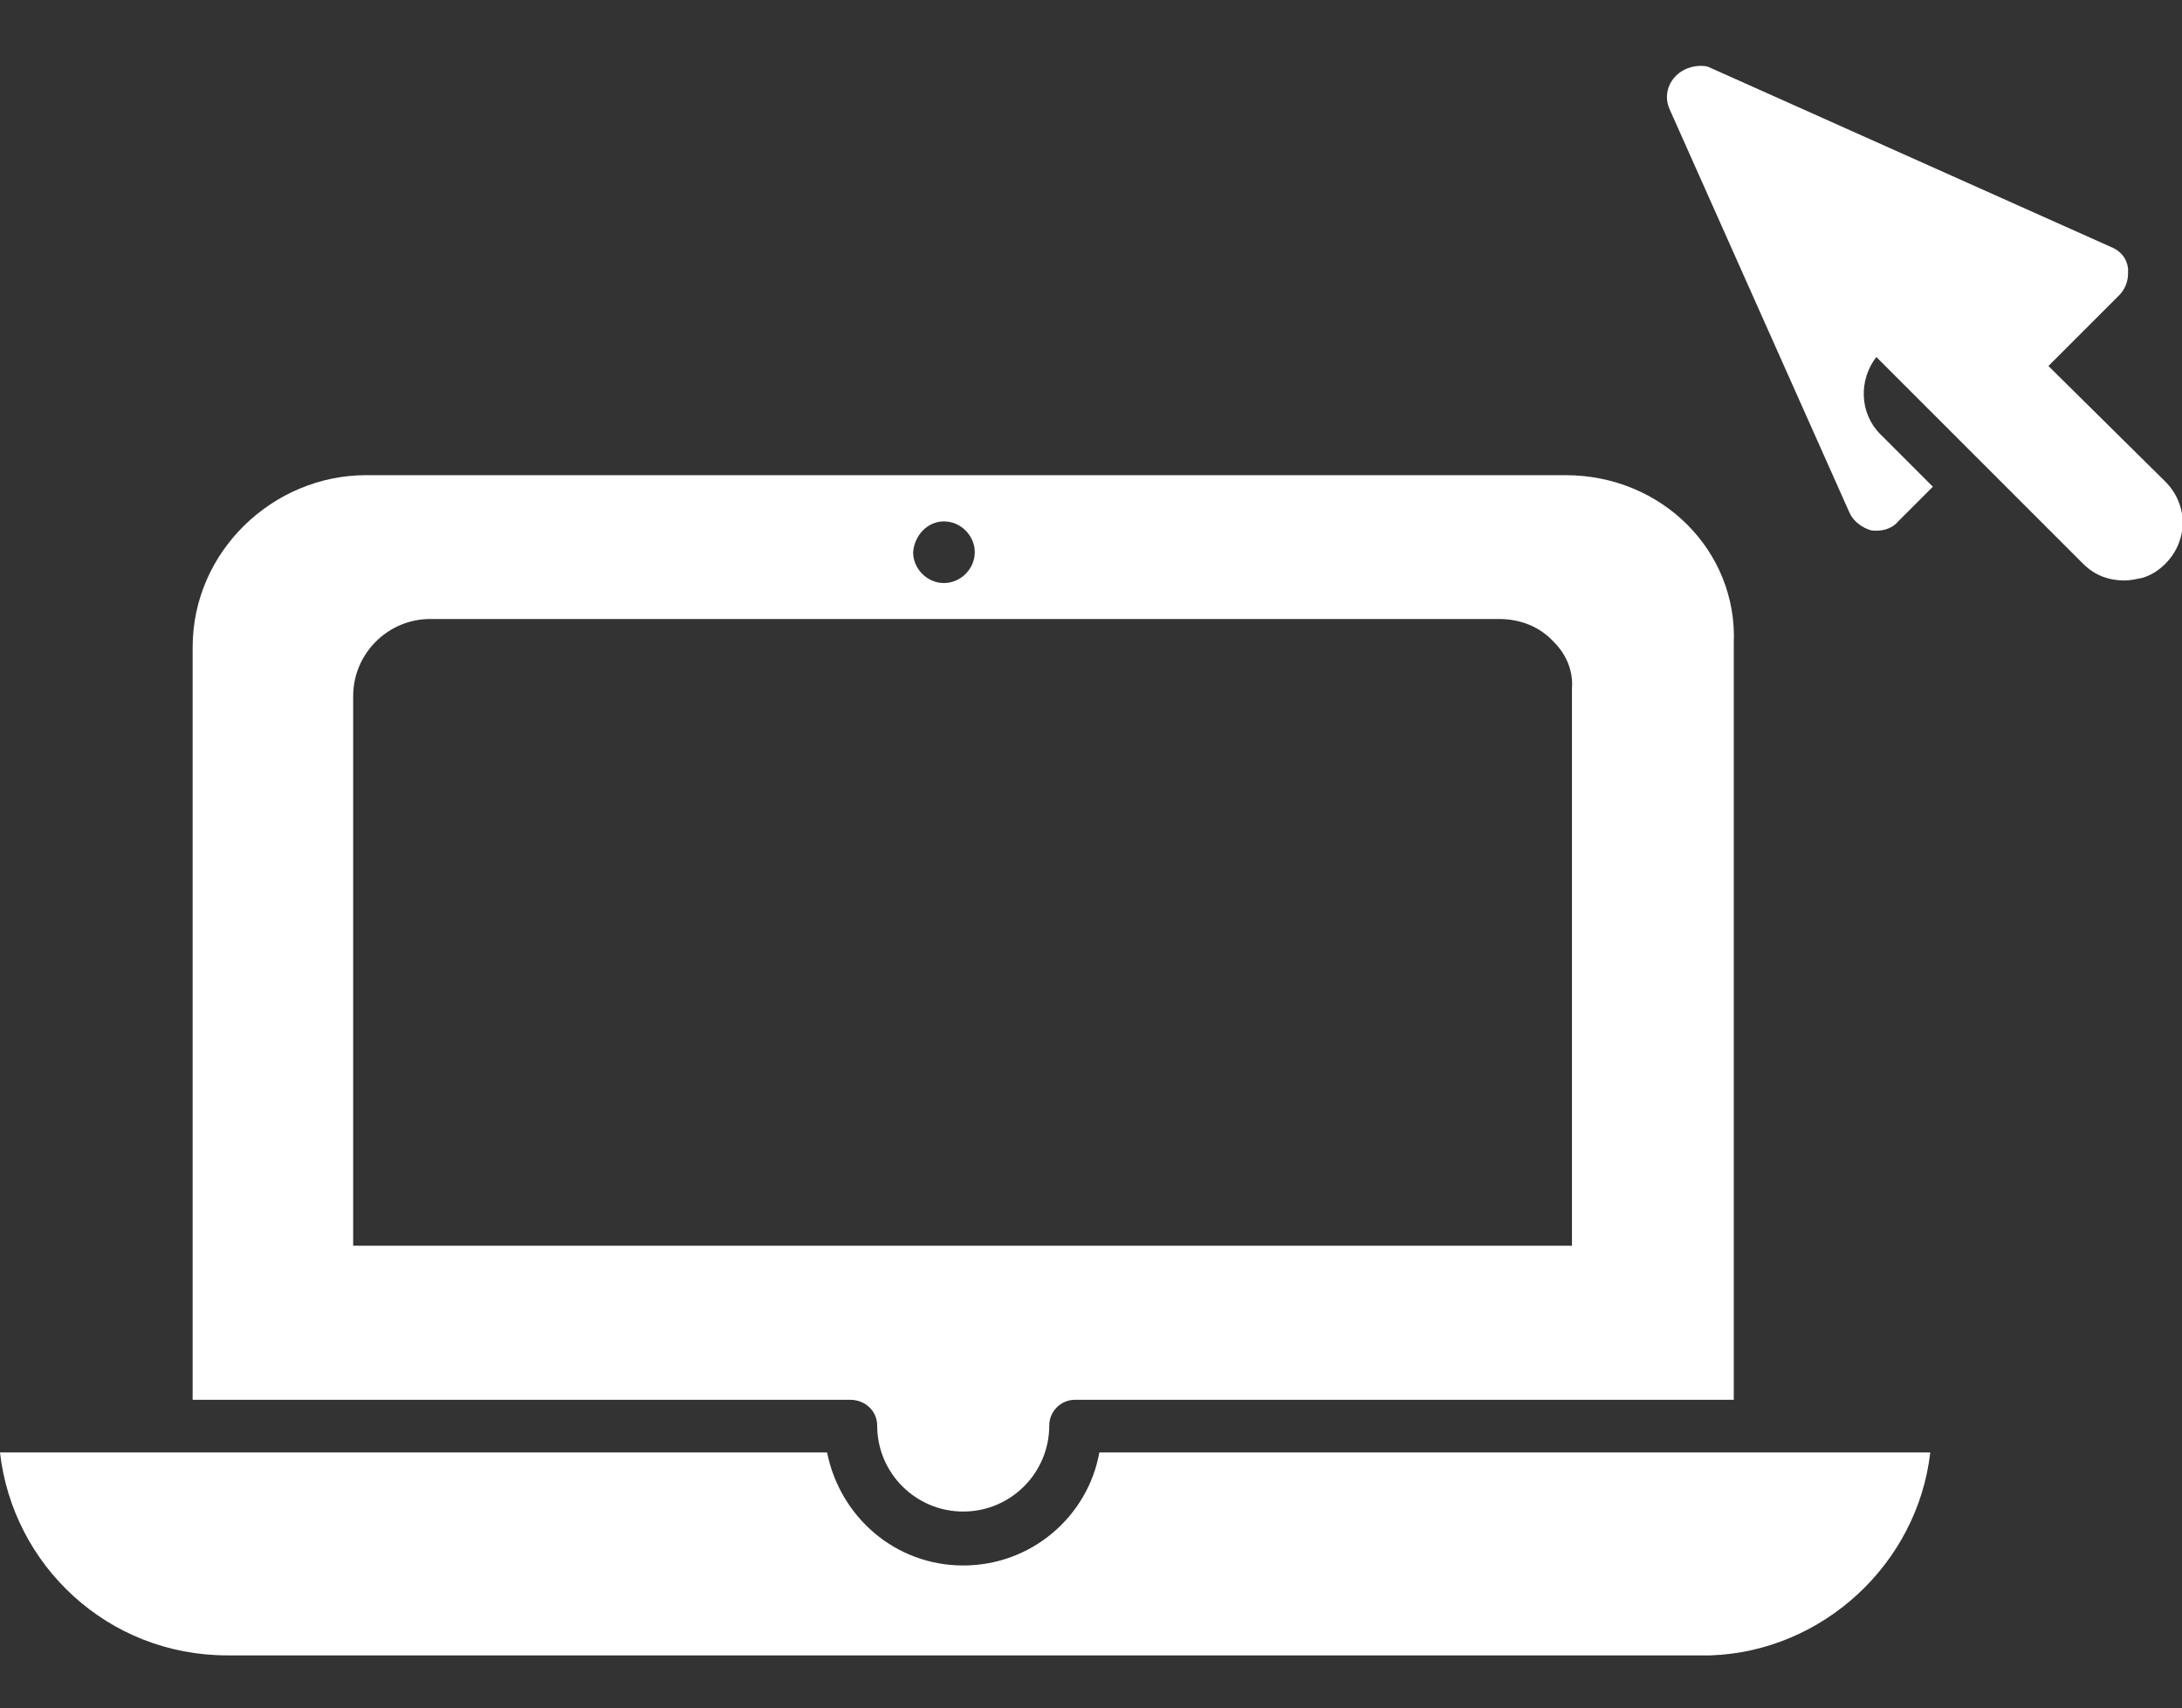
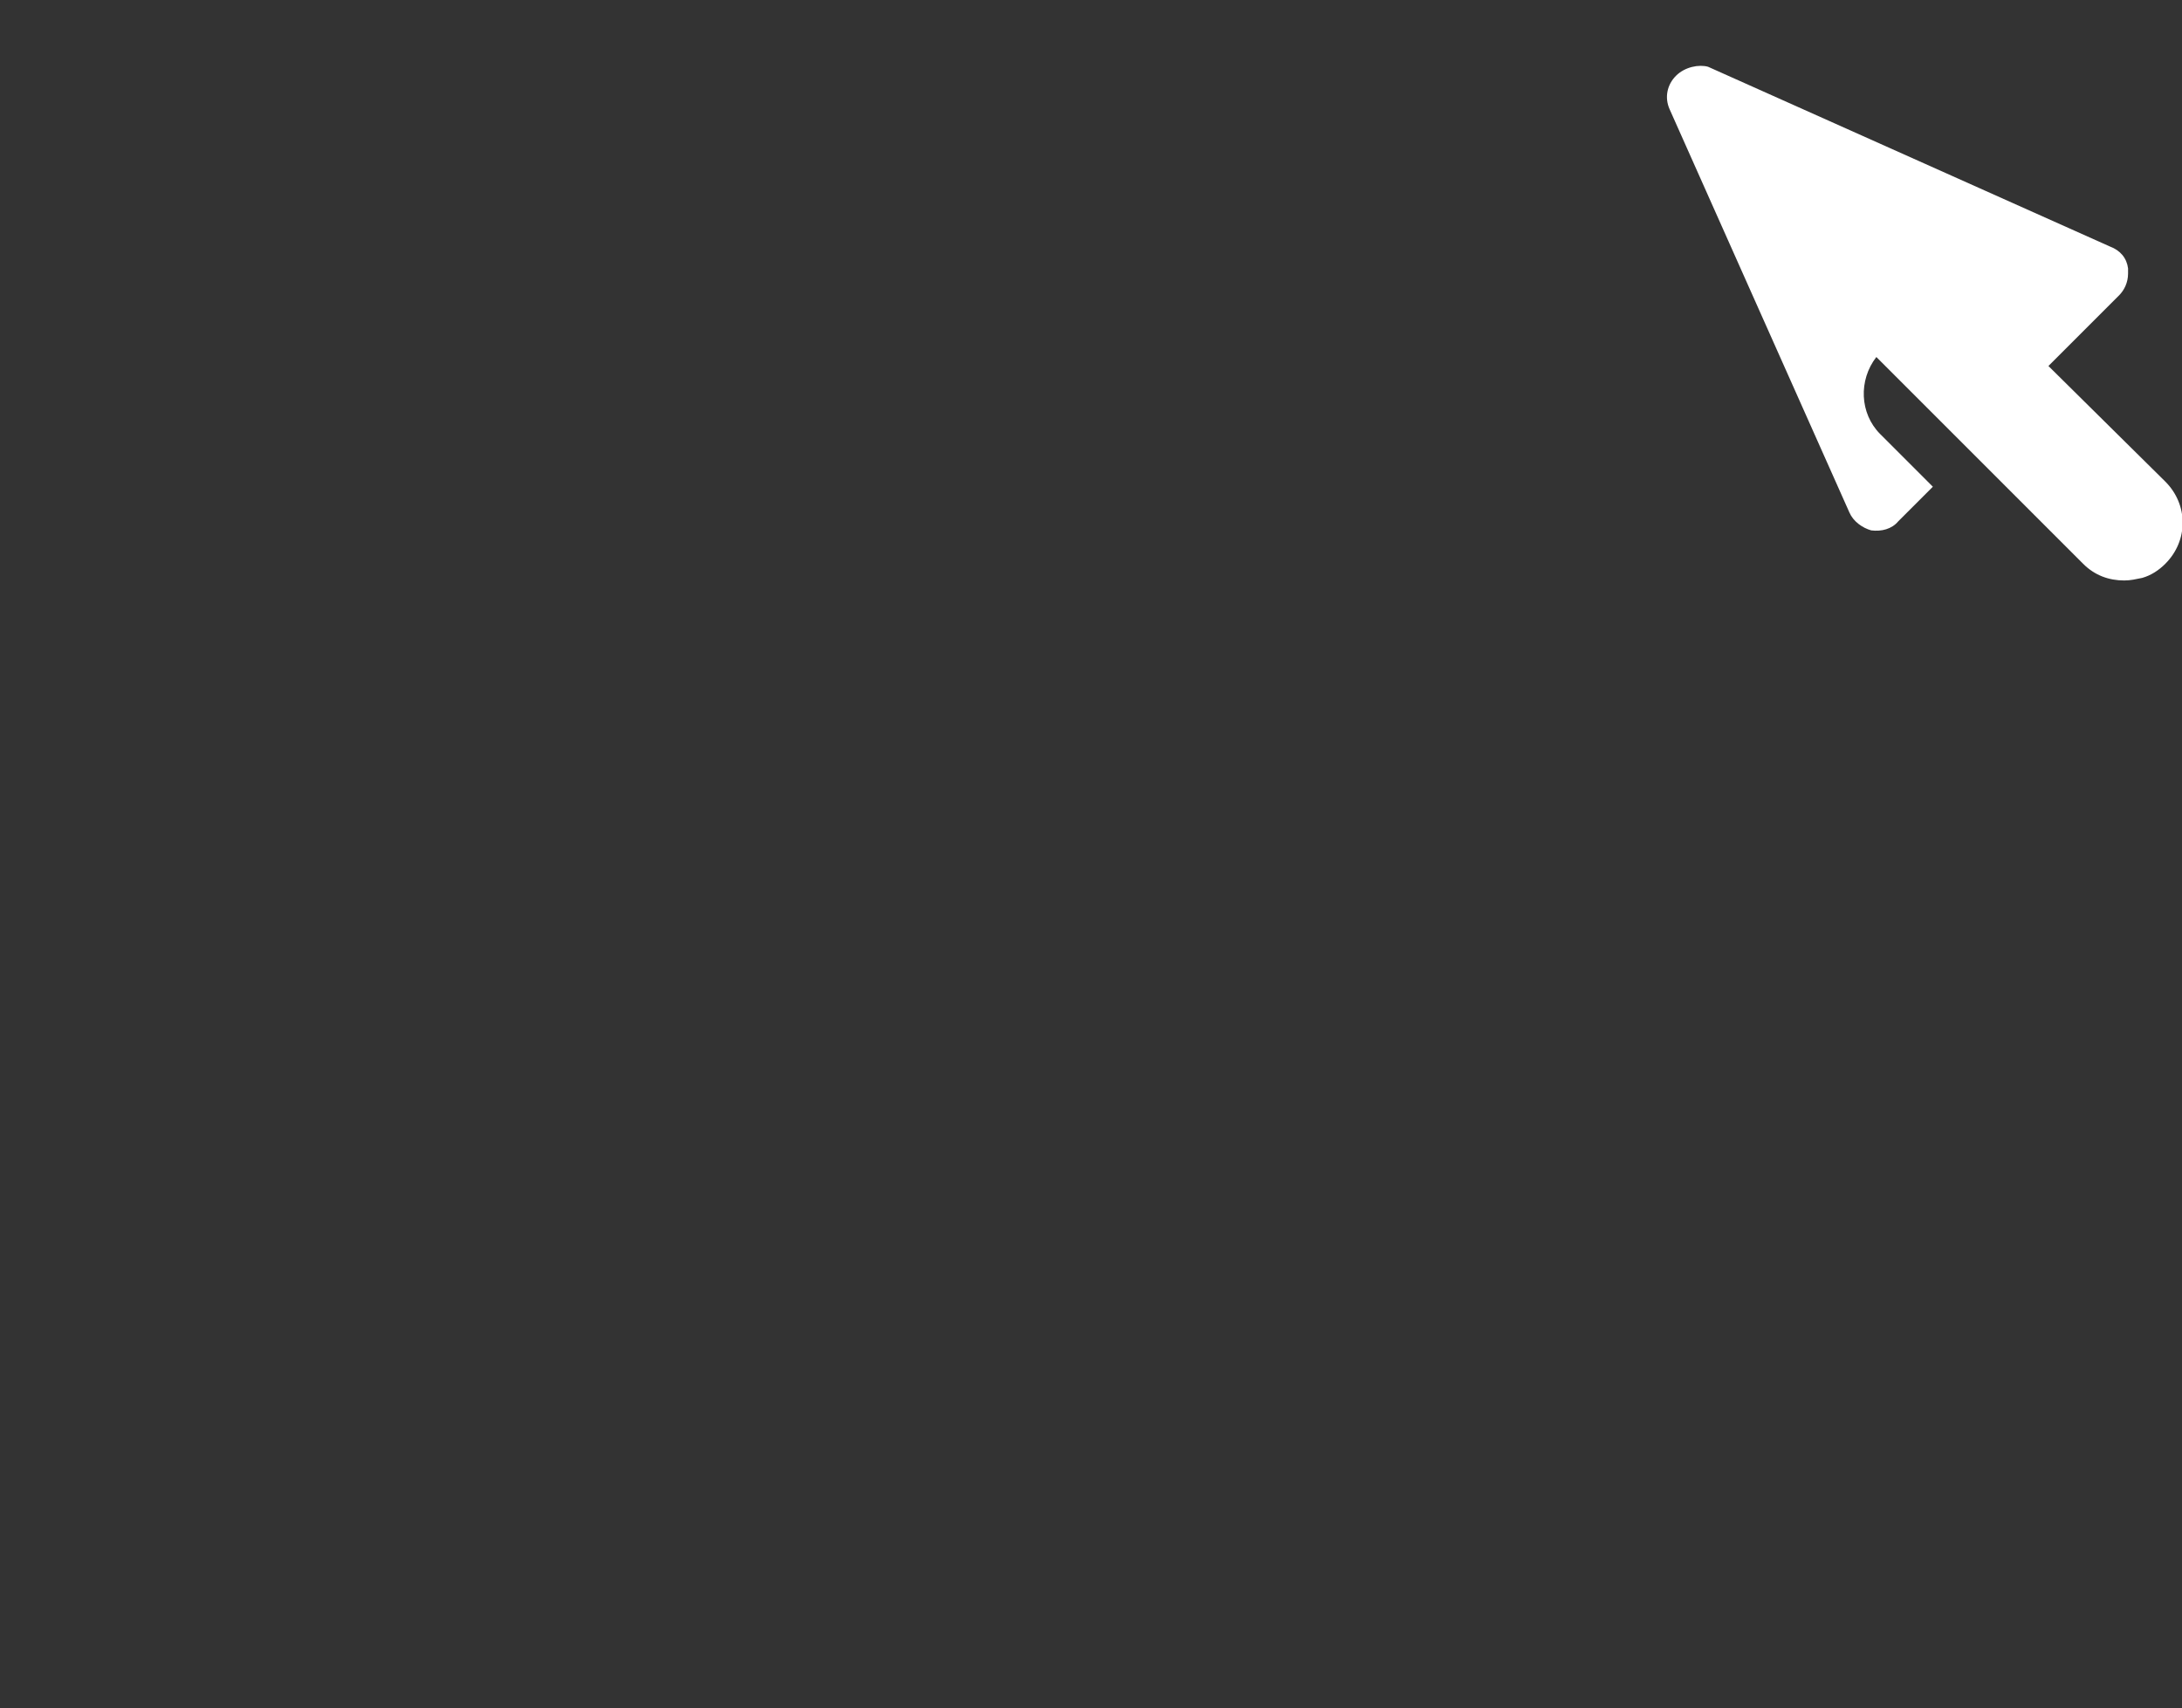
<svg xmlns="http://www.w3.org/2000/svg" version="1.1" id="Layer_1" x="0px" y="0px" viewBox="0 0 169.9 133" enable-background="new 0 0 169.9 133" xml:space="preserve">
  <rect x="0" y="0" width="169.9" height="133" fill="#333333" stroke="none" />
  <g id="shape">
-     <path fill="#FFFFFF" d="M85.6,113.1c-0.9,5-5.3,8.8-10.6,8.8c-5.3,0-9.6-3.8-10.6-8.8H0c1,8.8,8.4,15.8,17.7,15.8h115.5    c8.7-0.3,16.1-7.1,17.1-15.8L85.6,113.1L85.6,113.1z" />
-     <path fill="#FFFFFF" d="M68.3,111c0,3.7,3,6.7,6.7,6.7c3.7,0,6.7-3,6.7-6.7c0-1.1,0.9-2,2-2H135V50.1c0.3-7.2-5.6-13.1-13.1-13.1H28.5    C21.3,37,15,42.9,15,50.4V109h51.2C67.4,109,68.3,109.9,68.3,111z M73.5,40.6c1.3,0,2.4,1.1,2.4,2.4c0,1.3-1.1,2.4-2.4,2.4    s-2.4-1.1-2.4-2.4C71.2,41.7,72.2,40.6,73.5,40.6z M27.5,54.2c0-3.3,2.7-6,6-6h83.2c1.7,0,3.2,0.6,4.3,1.8c1,1,1.5,2.3,1.4,3.6    l0,0.1v0.1V97H27.5V54.2z" />
    <path fill="#FFFFFF" d="M159.5,28.5L165,23c0.4-0.4,0.7-1,0.7-1.7v-0.4c-0.1-0.8-0.6-1.4-1.4-1.7L133,5.2c-0.7-0.2-1.8,0-2.5,0.7    c-0.7,0.7-0.9,1.7-0.5,2.6l14,31.4c0.3,0.7,1,1.2,1.7,1.4c0.8,0.1,1.6-0.1,2.1-0.7l2.7-2.7l-4.1-4.1c-1.6-1.6-1.7-4.2-0.3-6    l7.2,7.2l8.9,8.9c0.9,0.9,2,1.3,3.2,1.3c0.5,0,0.9-0.1,1.4-0.2c0.7-0.2,1.3-0.6,1.8-1.1c1.8-1.8,1.8-4.6,0-6.4L159.5,28.5z" />
  </g>
</svg>